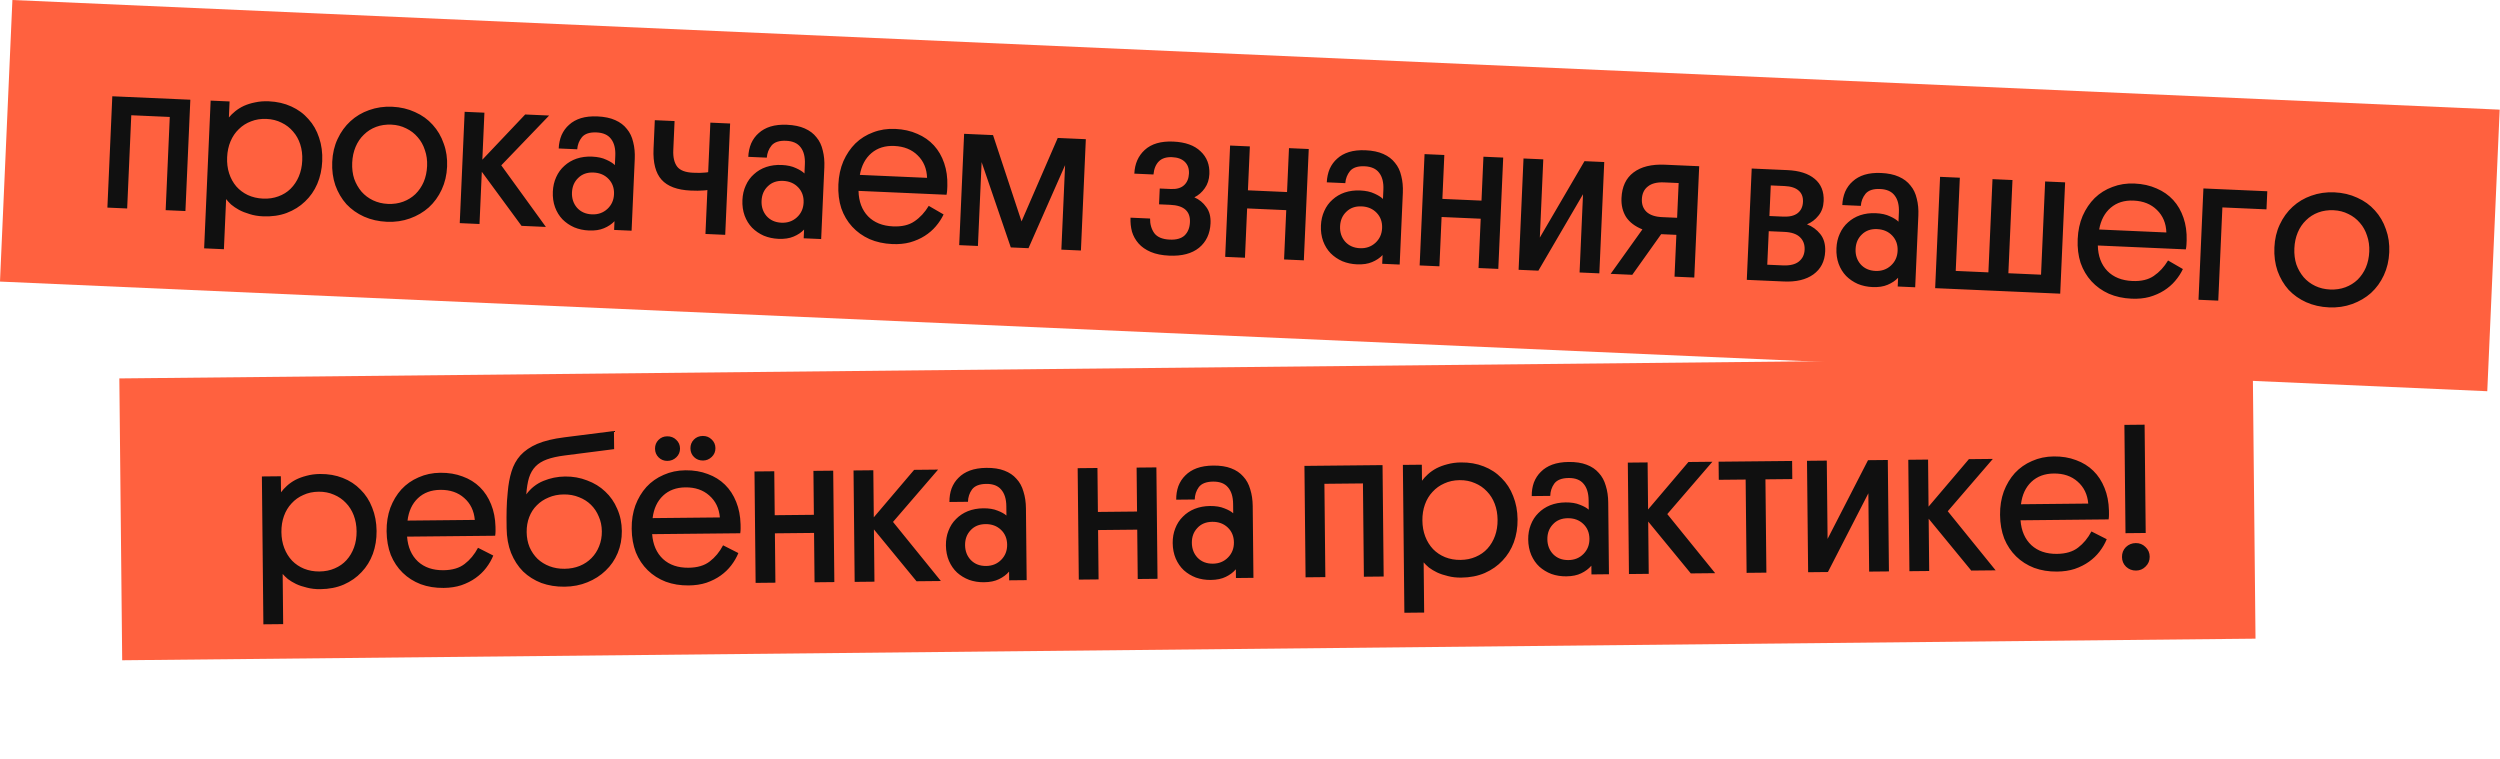
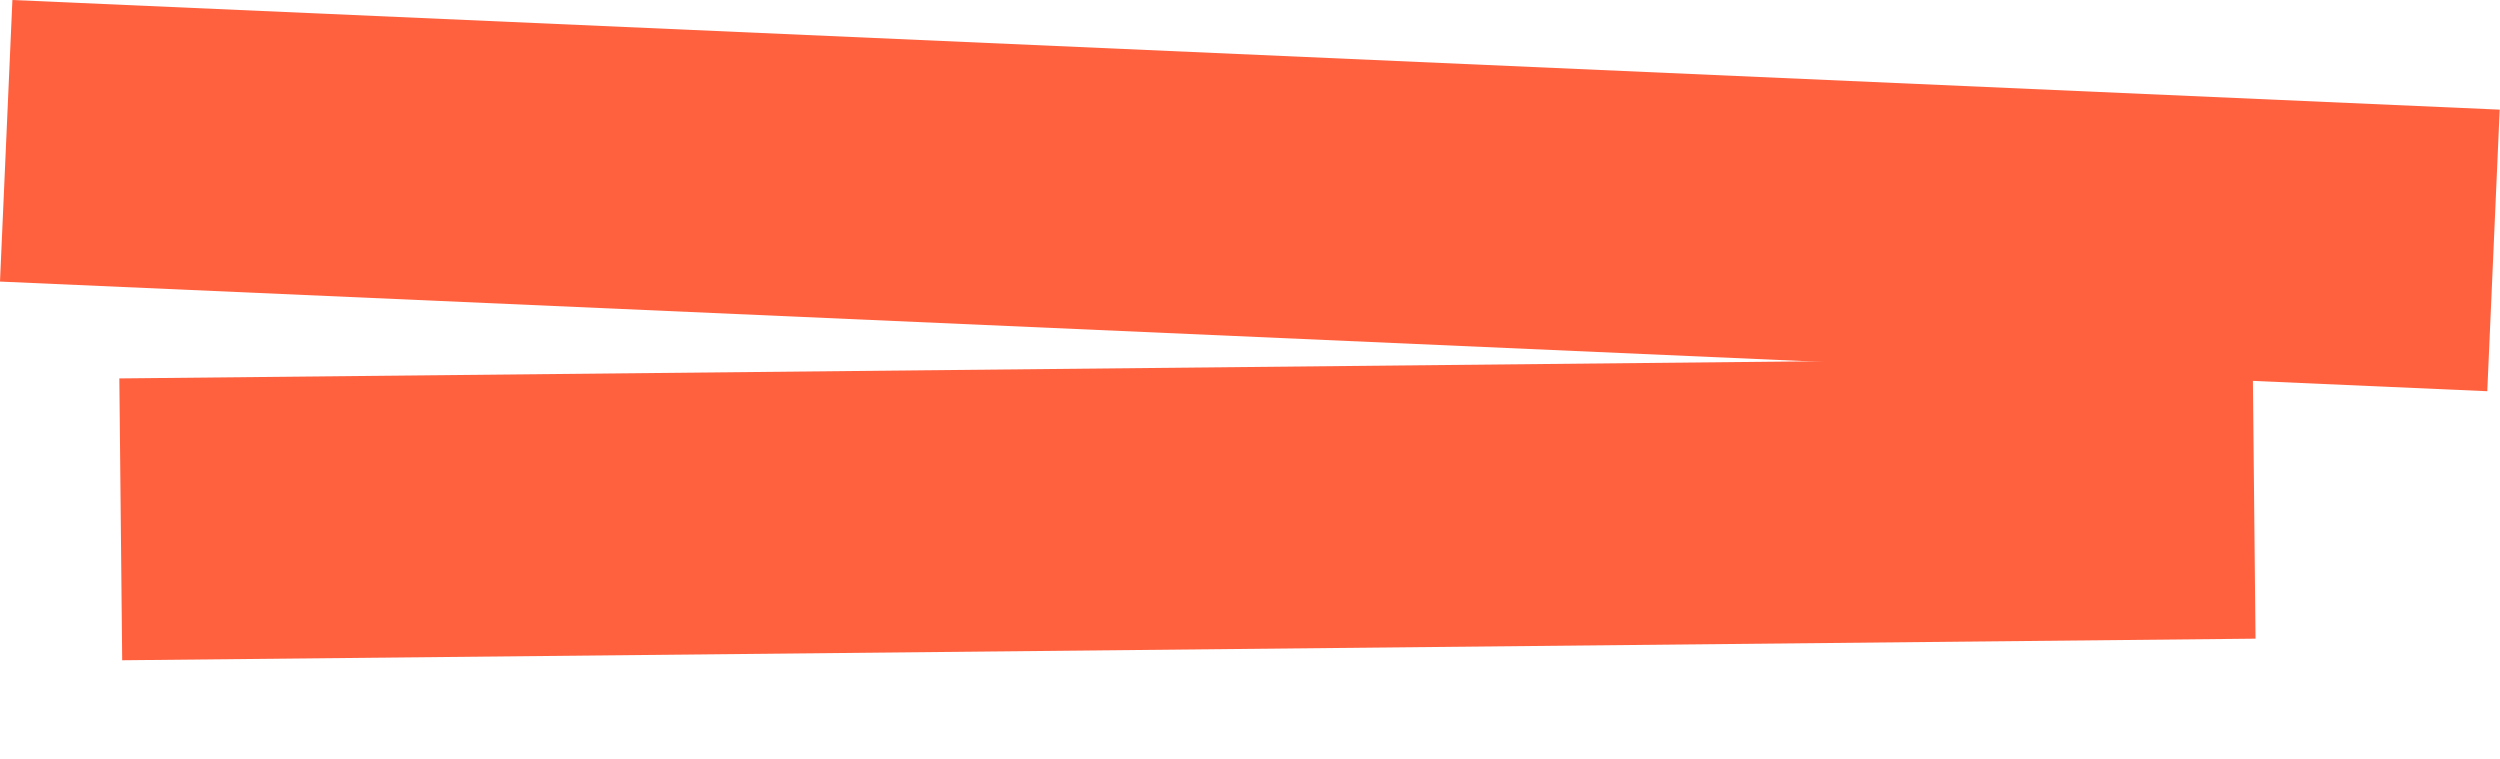
<svg xmlns="http://www.w3.org/2000/svg" width="458" height="139" viewBox="0 0 458 139" fill="none">
  <rect x="2.273" width="456.112" height="51.636" transform="rotate(2.524 2.273 0)" fill="#FF613F" />
-   <path d="M33.97 38.662L30.349 38.503L31.101 21.425L24.049 21.114L23.297 38.192L19.675 38.032L20.574 17.638L34.869 18.268L33.97 38.662ZM41.61 28.801C41.563 29.869 41.685 30.854 41.976 31.758C42.267 32.662 42.703 33.458 43.284 34.146C43.866 34.808 44.568 35.335 45.391 35.728C46.24 36.122 47.172 36.341 48.189 36.386C49.205 36.431 50.141 36.294 50.995 35.975C51.874 35.657 52.621 35.194 53.233 34.584C53.872 33.95 54.376 33.196 54.746 32.321C55.116 31.446 55.324 30.475 55.371 29.408C55.418 28.34 55.296 27.355 55.005 26.451C54.714 25.547 54.277 24.764 53.695 24.102C53.114 23.414 52.413 22.874 51.59 22.481C50.768 22.063 49.849 21.831 48.832 21.787C47.79 21.741 46.841 21.89 45.986 22.234C45.132 22.553 44.385 23.029 43.746 23.663C43.108 24.271 42.604 25.013 42.235 25.888C41.865 26.763 41.657 27.734 41.61 28.801ZM41.02 45.657L37.398 45.497L38.591 18.433L42.06 18.585L41.931 21.52C42.254 21.127 42.639 20.75 43.088 20.387C43.564 20.001 44.1 19.668 44.698 19.389C45.322 19.111 46.006 18.899 46.751 18.754C47.522 18.584 48.352 18.519 49.242 18.558C50.766 18.625 52.14 18.941 53.363 19.504C54.611 20.068 55.659 20.84 56.507 21.819C57.382 22.774 58.032 23.911 58.458 25.228C58.909 26.547 59.1 27.981 59.032 29.531C58.966 31.03 58.663 32.417 58.123 33.692C57.584 34.941 56.837 36.016 55.88 36.916C54.949 37.817 53.824 38.519 52.503 39.021C51.209 39.498 49.761 39.702 48.16 39.631C47.271 39.592 46.462 39.455 45.734 39.219C45.005 39.008 44.354 38.751 43.782 38.445C43.235 38.141 42.753 37.814 42.336 37.465C41.945 37.091 41.641 36.76 41.425 36.47L41.02 45.657ZM64.523 29.811C64.476 30.878 64.598 31.864 64.889 32.768C65.207 33.648 65.656 34.432 66.237 35.119C66.819 35.781 67.521 36.309 68.344 36.702C69.167 37.094 70.074 37.312 71.065 37.356C72.082 37.401 73.017 37.264 73.872 36.945C74.726 36.626 75.472 36.163 76.11 35.554C76.749 34.92 77.253 34.179 77.621 33.329C77.991 32.454 78.199 31.483 78.246 30.416C78.292 29.374 78.157 28.401 77.84 27.495C77.549 26.591 77.112 25.808 76.53 25.146C75.95 24.459 75.248 23.918 74.425 23.526C73.603 23.107 72.697 22.877 71.706 22.833C70.689 22.788 69.754 22.925 68.899 23.244C68.045 23.563 67.298 24.039 66.659 24.673C66.021 25.281 65.518 26.023 65.148 26.898C64.778 27.773 64.57 28.744 64.523 29.811ZM60.864 29.65C60.932 28.1 61.261 26.701 61.851 25.454C62.441 24.181 63.228 23.096 64.209 22.197C65.191 21.298 66.329 20.622 67.621 20.17C68.941 19.694 70.351 19.488 71.85 19.555C73.375 19.622 74.773 19.951 76.046 20.541C77.32 21.107 78.393 21.88 79.266 22.86C80.165 23.842 80.84 24.992 81.291 26.311C81.769 27.605 81.974 29.014 81.907 30.539C81.84 32.064 81.511 33.463 80.92 34.735C80.329 36.008 79.543 37.093 78.561 37.992C77.581 38.866 76.431 39.541 75.111 40.017C73.792 40.494 72.382 40.699 70.883 40.633C69.358 40.566 67.959 40.249 66.685 39.684C65.437 39.12 64.363 38.359 63.463 37.403C62.589 36.422 61.914 35.272 61.438 33.953C60.987 32.634 60.795 31.2 60.864 29.65ZM91.834 30.289L100.006 41.573L95.546 41.376L88.268 31.469L87.846 41.037L84.225 40.877L85.124 20.483L88.745 20.643L88.365 29.258L96.216 20.972L100.6 21.165L91.834 30.289ZM101.28 35.098C101.323 34.132 101.527 33.25 101.893 32.451C102.261 31.627 102.762 30.936 103.398 30.379C104.035 29.796 104.78 29.358 105.633 29.064C106.511 28.772 107.459 28.648 108.476 28.693C109.517 28.739 110.387 28.93 111.086 29.266C111.785 29.577 112.305 29.906 112.646 30.252L112.722 28.536C112.78 27.215 112.52 26.185 111.941 25.446C111.388 24.709 110.502 24.314 109.282 24.26C108.037 24.205 107.145 24.497 106.608 25.135C106.096 25.774 105.809 26.513 105.747 27.35L102.354 27.201C102.393 26.311 102.569 25.492 102.883 24.742C103.221 23.993 103.682 23.364 104.264 22.855C104.848 22.32 105.566 21.919 106.418 21.651C107.295 21.384 108.306 21.276 109.45 21.326C110.746 21.383 111.83 21.61 112.704 22.004C113.603 22.401 114.318 22.941 114.848 23.627C115.404 24.288 115.789 25.094 116.002 26.046C116.241 26.973 116.336 27.995 116.287 29.113L115.707 42.265L112.505 42.123L112.576 40.523C112.068 41.06 111.425 41.49 110.647 41.812C109.895 42.136 108.972 42.273 107.879 42.225C106.913 42.183 106.018 41.99 105.193 41.648C104.369 41.281 103.652 40.791 103.042 40.179C102.458 39.567 102.007 38.834 101.688 37.98C101.37 37.1 101.234 36.14 101.28 35.098ZM104.787 35.252C104.739 36.345 105.042 37.275 105.696 38.042C106.375 38.811 107.286 39.22 108.429 39.27C109.548 39.32 110.491 38.992 111.261 38.288C112.03 37.583 112.439 36.684 112.487 35.592C112.537 34.474 112.208 33.542 111.503 32.798C110.797 32.054 109.873 31.657 108.729 31.607C107.585 31.556 106.654 31.884 105.936 32.591C105.218 33.273 104.835 34.16 104.787 35.252ZM130.138 22.467L133.759 22.627L132.86 43.021L129.239 42.861L129.593 34.818C129.362 34.859 129.094 34.885 128.788 34.897C128.251 34.95 127.499 34.955 126.534 34.912C124.069 34.803 122.29 34.139 121.198 32.92C120.106 31.701 119.616 29.82 119.728 27.279L119.96 22.019L123.581 22.178L123.346 27.515C123.289 28.811 123.525 29.814 124.053 30.525C124.583 31.211 125.56 31.585 126.983 31.647C127.898 31.688 128.586 31.68 129.047 31.624C129.327 31.611 129.558 31.583 129.738 31.54L130.138 22.467ZM136.012 36.629C136.055 35.663 136.259 34.781 136.625 33.982C136.992 33.158 137.494 32.467 138.13 31.91C138.766 31.326 139.511 30.888 140.365 30.595C141.243 30.302 142.191 30.179 143.207 30.224C144.249 30.27 145.119 30.461 145.817 30.797C146.517 31.108 147.037 31.436 147.378 31.782L147.454 30.067C147.512 28.745 147.252 27.716 146.673 26.977C146.12 26.24 145.234 25.844 144.014 25.791C142.768 25.736 141.877 26.027 141.34 26.666C140.828 27.305 140.541 28.044 140.478 28.881L137.086 28.732C137.125 27.842 137.301 27.022 137.614 26.272C137.953 25.523 138.413 24.894 138.996 24.385C139.58 23.851 140.298 23.45 141.15 23.182C142.027 22.915 143.038 22.807 144.181 22.857C145.477 22.914 146.562 23.14 147.436 23.535C148.335 23.931 149.05 24.472 149.58 25.157C150.136 25.819 150.521 26.625 150.733 27.576C150.973 28.503 151.068 29.526 151.018 30.644L150.439 43.795L147.237 43.654L147.307 42.053C146.8 42.591 146.157 43.021 145.379 43.343C144.626 43.666 143.704 43.804 142.611 43.756C141.645 43.713 140.75 43.521 139.925 43.179C139.1 42.812 138.384 42.322 137.774 41.709C137.19 41.098 136.738 40.365 136.42 39.511C136.102 38.631 135.966 37.67 136.012 36.629ZM139.519 36.783C139.471 37.876 139.774 38.806 140.427 39.573C141.106 40.341 142.018 40.751 143.161 40.801C144.279 40.85 145.223 40.523 145.993 39.818C146.762 39.114 147.171 38.215 147.219 37.122C147.268 36.004 146.94 35.073 146.235 34.329C145.529 33.585 144.604 33.188 143.461 33.138C142.317 33.087 141.386 33.415 140.667 34.122C139.95 34.803 139.567 35.69 139.519 36.783ZM157.282 34.969C157.324 36.906 157.905 38.459 159.024 39.629C160.145 40.773 161.671 41.388 163.603 41.473C165.229 41.545 166.541 41.233 167.539 40.539C168.563 39.846 169.432 38.904 170.147 37.713L172.865 39.284C172.5 40.057 172.023 40.787 171.432 41.474C170.868 42.137 170.193 42.718 169.407 43.218C168.621 43.718 167.726 44.112 166.72 44.398C165.741 44.661 164.654 44.766 163.46 44.713C161.935 44.646 160.548 44.343 159.299 43.804C158.05 43.24 156.989 42.48 156.114 41.525C155.24 40.57 154.576 39.446 154.124 38.152C153.698 36.835 153.521 35.376 153.591 33.775C153.66 32.225 153.964 30.812 154.504 29.538C155.069 28.264 155.805 27.176 156.71 26.274C157.641 25.373 158.728 24.695 159.97 24.24C161.213 23.761 162.559 23.552 164.008 23.616C165.507 23.682 166.856 23.984 168.054 24.52C169.254 25.032 170.267 25.738 171.093 26.64C171.919 27.542 172.546 28.627 172.974 29.893C173.403 31.134 173.596 32.518 173.555 34.044C173.546 34.247 173.535 34.501 173.521 34.806C173.509 35.086 173.47 35.377 173.406 35.679L157.282 34.969ZM163.832 26.74C162.154 26.666 160.76 27.102 159.649 28.046C158.538 28.99 157.83 30.321 157.525 32.039L169.838 32.581C169.785 30.898 169.209 29.524 168.11 28.457C167.037 27.391 165.611 26.819 163.832 26.74ZM179.834 29.699L179.156 45.061L175.726 44.91L176.625 24.516L181.923 24.75L187.146 40.563L193.778 25.272L198.924 25.499L198.025 45.893L194.442 45.735L195.124 30.258L188.419 45.469L185.179 45.327L179.834 29.699ZM221.77 40.905C221.686 42.811 220.983 44.307 219.662 45.395C218.342 46.457 216.526 46.937 214.214 46.835C212.867 46.776 211.731 46.548 210.806 46.151C209.882 45.753 209.141 45.237 208.583 44.601C208.026 43.965 207.624 43.248 207.379 42.447C207.161 41.623 207.072 40.766 207.111 39.877L210.694 40.035C210.675 41.052 210.928 41.942 211.455 42.703C212.008 43.441 212.958 43.839 214.305 43.898C215.499 43.951 216.402 43.698 217.012 43.139C217.623 42.555 217.952 41.742 217.998 40.7C218.086 38.693 216.885 37.634 214.395 37.524L212.336 37.433L212.464 34.536L214.523 34.627C215.564 34.673 216.364 34.441 216.921 33.931C217.478 33.421 217.777 32.708 217.818 31.793C217.857 30.904 217.608 30.193 217.071 29.66C216.535 29.127 215.758 28.838 214.741 28.793C213.674 28.746 212.861 29.003 212.301 29.564C211.742 30.125 211.414 30.925 211.317 31.965L207.81 31.811C207.89 30.006 208.526 28.558 209.72 27.464C210.941 26.347 212.682 25.838 214.944 25.938C217.155 26.035 218.822 26.631 219.945 27.724C221.094 28.793 221.632 30.179 221.557 31.882C221.512 32.898 221.232 33.764 220.716 34.48C220.226 35.197 219.591 35.754 218.809 36.153C219.709 36.549 220.434 37.141 220.984 37.929C221.562 38.693 221.824 39.685 221.77 40.905ZM228.62 34.867L235.786 35.182L236.141 27.139L239.762 27.299L238.863 47.693L235.242 47.533L235.64 38.499L228.474 38.183L228.076 47.217L224.454 47.057L225.353 26.664L228.974 26.823L228.62 34.867ZM241.994 41.3C242.036 40.334 242.241 39.452 242.607 38.653C242.974 37.829 243.476 37.138 244.111 36.581C244.748 35.998 245.493 35.559 246.346 35.266C247.225 34.974 248.173 34.85 249.189 34.895C250.231 34.941 251.101 35.132 251.799 35.468C252.498 35.779 253.019 36.107 253.36 36.453L253.435 34.738C253.494 33.417 253.234 32.387 252.655 31.648C252.102 30.911 251.215 30.515 249.996 30.462C248.75 30.407 247.859 30.698 247.322 31.337C246.81 31.976 246.522 32.715 246.46 33.552L243.068 33.403C243.107 32.513 243.283 31.693 243.596 30.943C243.935 30.194 244.395 29.565 244.978 29.056C245.561 28.522 246.279 28.121 247.131 27.853C248.009 27.586 249.019 27.478 250.163 27.528C251.459 27.585 252.544 27.811 253.418 28.206C254.317 28.602 255.032 29.143 255.561 29.828C256.118 30.489 256.503 31.296 256.715 32.247C256.954 33.174 257.049 34.197 257 35.315L256.421 48.466L253.219 48.325L253.289 46.724C252.782 47.262 252.139 47.692 251.361 48.014C250.608 48.337 249.685 48.475 248.593 48.427C247.627 48.384 246.732 48.192 245.906 47.85C245.082 47.483 244.365 46.993 243.756 46.38C243.172 45.769 242.72 45.036 242.401 44.182C242.084 43.302 241.948 42.341 241.994 41.3ZM245.501 41.454C245.453 42.547 245.755 43.477 246.409 44.244C247.088 45.012 247.999 45.422 249.143 45.472C250.261 45.521 251.205 45.194 251.974 44.489C252.744 43.785 253.153 42.886 253.201 41.793C253.25 40.675 252.922 39.744 252.216 39C251.511 38.256 250.586 37.859 249.443 37.809C248.299 37.758 247.368 38.086 246.649 38.793C245.932 39.474 245.549 40.361 245.501 41.454ZM264.245 36.437L271.411 36.752L271.766 28.709L275.387 28.869L274.488 49.263L270.867 49.103L271.265 40.069L264.099 39.753L263.701 48.787L260.079 48.628L260.978 28.234L264.6 28.393L264.245 36.437ZM282.097 43.525L290.276 29.525L293.897 29.685L292.999 50.078L289.377 49.919L290.009 35.586L281.83 49.586L278.208 49.427L279.107 29.033L282.729 29.192L282.097 43.525ZM310.393 50.845L306.772 50.686L307.11 43.024L304.327 42.901L299.034 50.344L295.07 50.17L300.89 42.024C299.539 41.48 298.541 40.724 297.897 39.753C297.278 38.758 296.999 37.6 297.057 36.279C297.149 34.195 297.879 32.636 299.249 31.601C300.645 30.542 302.563 30.067 305.003 30.174L311.292 30.451L310.393 50.845ZM307.248 39.898L307.528 33.532L304.86 33.414C303.564 33.357 302.573 33.606 301.886 34.162C301.201 34.692 300.836 35.465 300.791 36.481C300.748 37.447 301.032 38.224 301.643 38.811C302.279 39.399 303.232 39.721 304.503 39.777L307.248 39.898ZM320.912 30.875L327.43 31.163C329.616 31.259 331.285 31.791 332.44 32.758C333.619 33.727 334.17 35.088 334.093 36.842C334.046 37.909 333.726 38.799 333.135 39.511C332.569 40.224 331.871 40.754 331.041 41.099C332.017 41.473 332.831 42.069 333.483 42.887C334.134 43.705 334.431 44.763 334.374 46.059C334.293 47.888 333.569 49.295 332.202 50.279C330.861 51.238 329.06 51.668 326.798 51.568L320.013 51.269L320.912 30.875ZM324.404 33.97L324.157 39.574L326.673 39.684C327.816 39.735 328.691 39.532 329.297 39.075C329.929 38.593 330.265 37.895 330.306 36.98C330.345 36.091 330.082 35.404 329.518 34.921C328.955 34.413 328.089 34.133 326.92 34.081L324.404 33.97ZM324.034 42.356L323.764 48.494L326.623 48.62C327.919 48.677 328.897 48.44 329.557 47.909C330.217 47.377 330.567 46.655 330.607 45.74C330.648 44.799 330.364 44.036 329.753 43.449C329.142 42.862 328.189 42.539 326.893 42.482L324.034 42.356ZM336.436 45.462C336.478 44.496 336.683 43.614 337.049 42.815C337.416 41.991 337.918 41.3 338.553 40.743C339.19 40.16 339.935 39.722 340.788 39.428C341.667 39.136 342.614 39.012 343.631 39.057C344.673 39.103 345.543 39.294 346.241 39.63C346.94 39.941 347.46 40.27 347.802 40.616L347.877 38.9C347.936 37.579 347.675 36.549 347.097 35.811C346.544 35.073 345.657 34.678 344.437 34.624C343.192 34.569 342.301 34.861 341.763 35.499C341.252 36.139 340.964 36.877 340.902 37.715L337.509 37.565C337.549 36.676 337.725 35.856 338.038 35.106C338.376 34.357 338.837 33.728 339.42 33.219C340.003 32.684 340.721 32.283 341.573 32.015C342.451 31.748 343.461 31.64 344.605 31.69C345.901 31.748 346.986 31.974 347.86 32.369C348.759 32.765 349.473 33.305 350.003 33.991C350.56 34.652 350.944 35.458 351.157 36.41C351.396 37.337 351.491 38.359 351.442 39.478L350.862 52.629L347.66 52.488L347.731 50.887C347.223 51.425 346.581 51.854 345.803 52.177C345.05 52.5 344.127 52.638 343.034 52.589C342.069 52.547 341.173 52.355 340.348 52.013C339.524 51.645 338.807 51.155 338.198 50.543C337.614 49.931 337.162 49.199 336.843 48.344C336.526 47.465 336.39 46.504 336.436 45.462ZM339.943 45.617C339.894 46.709 340.197 47.639 340.851 48.406C341.53 49.175 342.441 49.584 343.585 49.635C344.703 49.684 345.647 49.356 346.416 48.652C347.186 47.947 347.595 47.049 347.643 45.956C347.692 44.838 347.364 43.907 346.658 43.163C345.953 42.419 345.028 42.021 343.884 41.971C342.741 41.92 341.81 42.249 341.091 42.955C340.374 43.637 339.991 44.524 339.943 45.617ZM354.521 52.79L355.42 32.396L359.041 32.556L358.289 49.633L364.273 49.897L365.026 32.82L368.686 32.981L367.933 50.058L373.918 50.322L374.67 33.245L378.33 33.406L377.431 53.8L354.521 52.79ZM384.322 44.975C384.364 46.912 384.945 48.466 386.064 49.635C387.185 50.779 388.711 51.394 390.643 51.479C392.269 51.551 393.581 51.24 394.58 50.545C395.603 49.852 396.472 48.91 397.187 47.719L399.906 49.291C399.54 50.064 399.063 50.794 398.472 51.481C397.908 52.143 397.233 52.725 396.448 53.225C395.662 53.725 394.766 54.118 393.76 54.405C392.781 54.667 391.694 54.772 390.5 54.719C388.975 54.652 387.588 54.349 386.339 53.81C385.09 53.246 384.029 52.486 383.155 51.531C382.28 50.576 381.617 49.452 381.164 48.159C380.739 46.842 380.561 45.382 380.632 43.781C380.7 42.231 381.004 40.819 381.544 39.544C382.109 38.27 382.845 37.182 383.75 36.28C384.681 35.379 385.768 34.701 387.01 34.247C388.253 33.767 389.599 33.559 391.048 33.623C392.547 33.689 393.896 33.99 395.095 34.527C396.294 35.038 397.307 35.745 398.133 36.647C398.959 37.549 399.586 38.633 400.014 39.9C400.443 41.141 400.637 42.524 400.595 44.05C400.586 44.254 400.575 44.508 400.561 44.813C400.549 45.092 400.511 45.383 400.446 45.686L384.322 44.975ZM390.872 36.747C389.195 36.673 387.8 37.108 386.689 38.052C385.578 38.996 384.871 40.327 384.566 42.045L396.878 42.588C396.825 40.905 396.249 39.53 395.15 38.463C394.077 37.397 392.651 36.825 390.872 36.747ZM403.665 34.523L415.367 35.038L415.221 38.355L407.14 37.999L406.387 55.076L402.766 54.916L403.665 34.523ZM420.327 45.493C420.28 46.56 420.402 47.546 420.693 48.45C421.011 49.33 421.46 50.113 422.041 50.801C422.623 51.463 423.326 51.99 424.148 52.383C424.971 52.776 425.878 52.994 426.87 53.038C427.886 53.083 428.821 52.946 429.676 52.627C430.53 52.308 431.276 51.844 431.914 51.236C432.553 50.602 433.057 49.86 433.425 49.011C433.795 48.136 434.003 47.165 434.05 46.098C434.096 45.056 433.961 44.082 433.644 43.177C433.353 42.273 432.917 41.49 432.335 40.828C431.754 40.14 431.052 39.6 430.229 39.207C429.407 38.789 428.501 38.558 427.51 38.514C426.493 38.47 425.558 38.607 424.703 38.925C423.849 39.244 423.102 39.721 422.463 40.354C421.826 40.963 421.322 41.705 420.952 42.579C420.583 43.454 420.374 44.425 420.327 45.493ZM416.668 45.331C416.736 43.781 417.065 42.383 417.655 41.136C418.246 39.863 419.032 38.777 420.014 37.879C420.995 36.98 422.133 36.304 423.426 35.852C424.745 35.375 426.155 35.17 427.654 35.236C429.179 35.303 430.578 35.632 431.85 36.223C433.124 36.788 434.197 37.562 435.071 38.542C435.97 39.524 436.645 40.674 437.096 41.992C437.573 43.286 437.779 44.696 437.711 46.221C437.644 47.745 437.315 49.144 436.724 50.417C436.134 51.689 435.347 52.775 434.366 53.674C433.385 54.547 432.235 55.222 430.915 55.699C429.596 56.175 428.186 56.38 426.687 56.314C425.162 56.247 423.763 55.931 422.489 55.365C421.241 54.801 420.167 54.041 419.267 53.085C418.394 52.104 417.719 50.954 417.242 49.634C416.791 48.316 416.6 46.882 416.668 45.331Z" fill="#101010" />
  <rect x="21.863" y="69.327" width="390.844" height="51.636" transform="rotate(-0.58 21.863 69.327)" fill="#FF613F" />
-   <path d="M51.554 97.476C51.564 98.544 51.74 99.522 52.079 100.409C52.419 101.296 52.898 102.067 53.515 102.722C54.132 103.352 54.861 103.84 55.705 104.188C56.573 104.535 57.516 104.704 58.533 104.694C59.551 104.683 60.477 104.496 61.313 104.131C62.174 103.766 62.894 103.263 63.473 102.621C64.077 101.954 64.539 101.173 64.861 100.28C65.183 99.386 65.338 98.405 65.327 97.337C65.317 96.268 65.141 95.291 64.802 94.404C64.462 93.517 63.983 92.758 63.367 92.129C62.749 91.474 62.019 90.972 61.176 90.625C60.333 90.252 59.403 90.07 58.385 90.081C57.342 90.091 56.403 90.291 55.568 90.681C54.732 91.046 54.012 91.562 53.408 92.23C52.804 92.872 52.342 93.64 52.02 94.533C51.698 95.427 51.543 96.408 51.554 97.476ZM51.877 114.339L48.252 114.375L47.978 87.286L51.45 87.251L51.48 90.189C51.781 89.779 52.146 89.381 52.574 88.995C53.028 88.583 53.546 88.222 54.128 87.91C54.735 87.599 55.407 87.351 56.143 87.165C56.904 86.954 57.729 86.844 58.62 86.835C60.146 86.819 61.535 87.06 62.786 87.556C64.063 88.052 65.151 88.766 66.051 89.698C66.976 90.604 67.687 91.704 68.183 92.996C68.705 94.288 68.974 95.71 68.99 97.261C69.005 98.762 68.777 100.164 68.307 101.466C67.837 102.742 67.149 103.856 66.242 104.806C65.362 105.757 64.275 106.518 62.984 107.091C61.718 107.638 60.283 107.919 58.681 107.936C57.79 107.945 56.975 107.851 56.236 107.655C55.496 107.485 54.833 107.262 54.245 106.988C53.682 106.714 53.183 106.414 52.747 106.088C52.337 105.736 52.016 105.421 51.784 105.144L51.877 114.339ZM74.575 98.311C74.722 100.243 75.386 101.763 76.567 102.87C77.748 103.952 79.305 104.483 81.239 104.464C82.867 104.447 84.16 104.065 85.119 103.318C86.104 102.57 86.921 101.582 87.57 100.355L90.369 101.776C90.047 102.568 89.609 103.323 89.057 104.041C88.53 104.733 87.887 105.35 87.129 105.892C86.372 106.434 85.499 106.875 84.51 107.216C83.546 107.531 82.467 107.695 81.272 107.707C79.745 107.722 78.344 107.495 77.067 107.024C75.79 106.529 74.689 105.827 73.764 104.921C72.839 104.015 72.116 102.928 71.594 101.661C71.098 100.369 70.842 98.922 70.825 97.319C70.81 95.767 71.037 94.341 71.507 93.038C72.003 91.736 72.678 90.61 73.533 89.66C74.414 88.71 75.462 87.974 76.678 87.453C77.894 86.907 79.226 86.626 80.676 86.611C82.177 86.596 83.54 86.824 84.766 87.295C85.992 87.74 87.041 88.391 87.915 89.247C88.788 90.103 89.473 91.152 89.969 92.394C90.465 93.61 90.733 94.981 90.774 96.507C90.776 96.71 90.779 96.964 90.782 97.27C90.784 97.549 90.762 97.842 90.714 98.148L74.575 98.311ZM80.67 89.74C78.991 89.757 77.623 90.267 76.564 91.27C75.506 92.273 74.871 93.64 74.66 95.372L86.984 95.248C86.839 93.57 86.19 92.228 85.035 91.222C83.905 90.216 82.45 89.722 80.67 89.74ZM92.813 96.753C92.806 96.041 92.8 95.405 92.794 94.845C92.788 94.286 92.796 93.764 92.816 93.281C92.837 92.772 92.857 92.275 92.878 91.792C92.924 91.308 92.969 90.773 93.014 90.188C93.127 88.787 93.356 87.526 93.701 86.403C94.045 85.255 94.595 84.257 95.349 83.41C96.129 82.563 97.153 81.865 98.419 81.318C99.711 80.771 101.348 80.373 103.329 80.124L112.475 78.963L112.509 82.282L103.439 83.443C102.144 83.608 101.065 83.848 100.203 84.162C99.341 84.476 98.646 84.903 98.117 85.443C97.589 85.982 97.189 86.673 96.917 87.515C96.671 88.332 96.503 89.351 96.414 90.573C97.242 89.445 98.289 88.621 99.556 88.099C100.823 87.578 102.143 87.31 103.516 87.296C104.966 87.281 106.317 87.522 107.568 88.018C108.845 88.488 109.946 89.164 110.871 90.045C111.821 90.926 112.557 91.987 113.078 93.228C113.624 94.444 113.905 95.789 113.92 97.264C113.935 98.714 113.681 100.065 113.16 101.317C112.638 102.568 111.899 103.644 110.941 104.544C110.009 105.444 108.897 106.155 107.605 106.677C106.338 107.199 104.942 107.467 103.416 107.483C101.889 107.498 100.475 107.271 99.173 106.8C97.896 106.305 96.782 105.604 95.832 104.697C94.907 103.766 94.17 102.628 93.623 101.286C93.1 99.943 92.83 98.432 92.813 96.753ZM96.484 97.479C96.494 98.471 96.669 99.385 97.008 100.221C97.372 101.057 97.863 101.777 98.48 102.381C99.096 102.96 99.826 103.411 100.668 103.733C101.511 104.055 102.429 104.211 103.421 104.201C104.438 104.191 105.365 104.016 106.201 103.677C107.037 103.337 107.757 102.86 108.361 102.243C108.966 101.626 109.429 100.909 109.751 100.092C110.099 99.249 110.268 98.332 110.258 97.339C110.248 96.347 110.06 95.446 109.696 94.636C109.357 93.8 108.879 93.08 108.262 92.475C107.646 91.871 106.916 91.408 106.073 91.086C105.23 90.738 104.3 90.57 103.283 90.58C102.265 90.59 101.338 90.778 100.503 91.142C99.667 91.481 98.947 91.959 98.342 92.576C97.738 93.167 97.274 93.884 96.952 94.727C96.63 95.57 96.474 96.487 96.484 97.479ZM119.473 97.857C119.62 99.788 120.284 101.308 121.466 102.415C122.647 103.497 124.204 104.029 126.137 104.009C127.765 103.992 129.058 103.61 130.018 102.863C131.002 102.115 131.819 101.128 132.468 99.9L135.268 101.322C134.945 102.114 134.508 102.868 133.955 103.586C133.428 104.279 132.786 104.896 132.028 105.437C131.27 105.979 130.397 106.421 129.408 106.761C128.445 107.076 127.365 107.24 126.17 107.252C124.644 107.267 123.242 107.04 121.966 106.57C120.689 106.074 119.588 105.373 118.663 104.466C117.738 103.56 117.014 102.473 116.493 101.207C115.996 99.914 115.74 98.467 115.724 96.864C115.708 95.313 115.935 93.886 116.405 92.584C116.901 91.281 117.576 90.155 118.432 89.205C119.312 88.255 120.361 87.519 121.577 86.998C122.792 86.452 124.125 86.171 125.575 86.157C127.075 86.141 128.439 86.369 129.664 86.84C130.89 87.286 131.94 87.936 132.813 88.793C133.687 89.649 134.372 90.697 134.867 91.939C135.363 93.155 135.631 94.526 135.672 96.052C135.674 96.255 135.677 96.51 135.68 96.815C135.683 97.095 135.66 97.387 135.613 97.693L119.473 97.857ZM125.568 89.286C123.889 89.303 122.521 89.813 121.463 90.815C120.404 91.818 119.769 93.186 119.558 94.918L131.882 94.793C131.738 93.115 131.088 91.774 129.933 90.768C128.804 89.762 127.349 89.268 125.568 89.286ZM122.276 84.435C121.64 84.441 121.103 84.23 120.667 83.802C120.23 83.374 120.008 82.842 120.002 82.206C119.995 81.57 120.206 81.034 120.634 80.597C121.062 80.161 121.594 79.939 122.23 79.933C122.891 79.926 123.44 80.136 123.877 80.564C124.339 80.992 124.574 81.524 124.58 82.16C124.587 82.796 124.363 83.332 123.91 83.769C123.456 84.207 122.911 84.428 122.276 84.435ZM128.8 84.369C128.139 84.375 127.59 84.165 127.153 83.737C126.716 83.309 126.494 82.777 126.488 82.141C126.481 81.505 126.692 80.969 127.12 80.532C127.548 80.095 128.093 79.873 128.754 79.866C129.39 79.86 129.927 80.071 130.363 80.499C130.826 80.927 131.06 81.459 131.066 82.094C131.073 82.73 130.849 83.267 130.396 83.704C129.942 84.141 129.41 84.362 128.8 84.369ZM141.928 94.386L149.101 94.313L149.019 86.263L152.644 86.226L152.851 106.638L149.226 106.675L149.135 97.632L141.962 97.705L142.053 106.748L138.428 106.784L138.222 86.372L141.846 86.335L141.928 94.386ZM163.598 95.616L172.37 106.441L167.906 106.486L160.102 96.987L160.199 106.564L156.574 106.601L156.367 86.188L159.992 86.151L160.079 94.774L167.47 86.076L171.858 86.031L163.598 95.616ZM173.292 99.906C173.282 98.94 173.438 98.048 173.761 97.231C174.083 96.388 174.546 95.671 175.151 95.079C175.755 94.463 176.475 93.985 177.311 93.646C178.173 93.306 179.112 93.132 180.13 93.121C181.173 93.111 182.052 93.254 182.767 93.552C183.482 93.825 184.019 94.125 184.379 94.452L184.361 92.735C184.348 91.412 184.032 90.398 183.415 89.692C182.822 88.986 181.916 88.639 180.695 88.651C179.449 88.664 178.574 89.003 178.072 89.67C177.596 90.336 177.349 91.089 177.332 91.928L173.936 91.963C173.927 91.073 174.059 90.245 174.331 89.479C174.628 88.712 175.054 88.059 175.608 87.52C176.162 86.954 176.857 86.515 177.694 86.201C178.555 85.887 179.559 85.724 180.703 85.713C182.001 85.7 183.096 85.867 183.99 86.214C184.909 86.561 185.652 87.062 186.218 87.717C186.81 88.347 187.238 89.132 187.501 90.07C187.791 90.983 187.941 91.999 187.952 93.118L188.085 106.282L184.88 106.314L184.864 104.711C184.387 105.276 183.768 105.74 183.009 106.104C182.274 106.468 181.361 106.655 180.267 106.666C179.3 106.676 178.396 106.532 177.553 106.236C176.711 105.913 175.968 105.463 175.326 104.884C174.71 104.306 174.22 103.598 173.855 102.762C173.49 101.901 173.302 100.949 173.292 99.906ZM176.802 99.871C176.813 100.964 177.166 101.877 177.86 102.607C178.58 103.338 179.512 103.697 180.656 103.686C181.776 103.674 182.7 103.296 183.43 102.551C184.161 101.806 184.52 100.886 184.509 99.793C184.498 98.674 184.12 97.761 183.375 97.057C182.63 96.352 181.685 96.005 180.541 96.017C179.396 96.029 178.484 96.407 177.805 97.151C177.125 97.871 176.791 98.777 176.802 99.871ZM201.134 93.786L208.307 93.713L208.226 85.663L211.85 85.626L212.057 106.039L208.432 106.075L208.341 97.033L201.168 97.106L201.259 106.148L197.635 106.185L197.428 85.772L201.053 85.736L201.134 93.786ZM214.837 99.486C214.827 98.519 214.983 97.627 215.306 96.81C215.628 95.967 216.091 95.25 216.696 94.659C217.3 94.042 218.02 93.564 218.856 93.225C219.718 92.886 220.657 92.711 221.675 92.7C222.717 92.69 223.597 92.834 224.312 93.132C225.027 93.404 225.564 93.704 225.924 94.031L225.906 92.314C225.893 90.991 225.577 89.977 224.96 89.271C224.367 88.565 223.461 88.218 222.24 88.23C220.993 88.243 220.119 88.582 219.617 89.249C219.141 89.915 218.894 90.668 218.877 91.508L215.481 91.542C215.472 90.652 215.604 89.824 215.876 89.058C216.173 88.292 216.599 87.639 217.153 87.099C217.707 86.534 218.402 86.094 219.239 85.78C220.1 85.466 221.104 85.303 222.248 85.292C223.545 85.279 224.641 85.446 225.535 85.793C226.454 86.14 227.197 86.641 227.763 87.297C228.355 87.927 228.782 88.711 229.046 89.649C229.335 90.562 229.486 91.578 229.497 92.698L229.63 105.861L226.425 105.893L226.409 104.291C225.931 104.855 225.313 105.319 224.553 105.683C223.819 106.047 222.906 106.234 221.812 106.245C220.845 106.255 219.941 106.111 219.098 105.815C218.255 105.493 217.513 105.042 216.871 104.464C216.255 103.885 215.764 103.177 215.4 102.342C215.035 101.48 214.847 100.528 214.837 99.486ZM218.347 99.45C218.358 100.544 218.711 101.456 219.405 102.187C220.125 102.917 221.057 103.276 222.201 103.265C223.321 103.254 224.245 102.875 224.975 102.13C225.706 101.385 226.065 100.466 226.054 99.372C226.043 98.253 225.665 97.341 224.92 96.636C224.175 95.931 223.23 95.585 222.085 95.596C220.941 95.608 220.029 95.986 219.35 96.731C218.67 97.45 218.336 98.356 218.347 99.45ZM253.487 105.619L249.863 105.656L249.69 88.563L242.631 88.634L242.804 105.727L239.18 105.764L238.973 85.352L253.281 85.207L253.487 105.619ZM260.582 95.359C260.593 96.427 260.768 97.405 261.108 98.292C261.448 99.179 261.926 99.95 262.543 100.605C263.16 101.235 263.89 101.723 264.733 102.071C265.602 102.418 266.545 102.587 267.562 102.577C268.579 102.566 269.506 102.379 270.342 102.014C271.203 101.649 271.923 101.146 272.502 100.504C273.105 99.837 273.568 99.056 273.89 98.162C274.211 97.269 274.367 96.288 274.356 95.219C274.345 94.151 274.17 93.174 273.83 92.287C273.491 91.4 273.012 90.641 272.395 90.012C271.778 89.356 271.048 88.855 270.205 88.507C269.362 88.135 268.431 87.953 267.414 87.963C266.371 87.974 265.432 88.174 264.596 88.564C263.761 88.929 263.041 89.445 262.437 90.112C261.833 90.755 261.37 91.522 261.049 92.416C260.727 93.31 260.571 94.291 260.582 95.359ZM260.906 112.222L257.281 112.258L257.007 85.169L260.479 85.134L260.509 88.072C260.81 87.662 261.174 87.263 261.603 86.877C262.057 86.466 262.575 86.105 263.157 85.793C263.764 85.482 264.435 85.234 265.171 85.048C265.932 84.837 266.758 84.727 267.648 84.718C269.174 84.702 270.563 84.942 271.815 85.439C273.092 85.934 274.18 86.648 275.08 87.581C276.005 88.487 276.716 89.586 277.212 90.879C277.734 92.171 278.003 93.593 278.018 95.144C278.034 96.645 277.806 98.046 277.336 99.349C276.866 100.625 276.177 101.739 275.271 102.689C274.39 103.639 273.304 104.401 272.013 104.974C270.746 105.521 269.312 105.802 267.709 105.818C266.819 105.827 266.004 105.734 265.264 105.538C264.525 105.367 263.861 105.145 263.273 104.871C262.711 104.597 262.212 104.297 261.776 103.971C261.366 103.619 261.044 103.304 260.813 103.026L260.906 112.222ZM279.967 98.826C279.957 97.859 280.114 96.967 280.436 96.15C280.758 95.307 281.222 94.59 281.826 93.999C282.43 93.382 283.151 92.904 283.987 92.565C284.848 92.226 285.788 92.051 286.805 92.041C287.848 92.03 288.727 92.174 289.442 92.472C290.157 92.745 290.695 93.044 291.054 93.371L291.037 91.654C291.023 90.332 290.708 89.317 290.09 88.611C289.498 87.905 288.591 87.558 287.37 87.57C286.124 87.583 285.25 87.923 284.748 88.589C284.271 89.255 284.024 90.008 284.007 90.848L280.612 90.882C280.603 89.992 280.734 89.164 281.006 88.398C281.304 87.632 281.73 86.979 282.284 86.439C282.838 85.874 283.533 85.434 284.369 85.121C285.231 84.807 286.234 84.644 287.379 84.632C288.676 84.619 289.772 84.786 290.665 85.133C291.585 85.48 292.328 85.981 292.894 86.637C293.485 87.267 293.913 88.051 294.177 88.99C294.466 89.903 294.616 90.919 294.627 92.038L294.761 105.201L291.556 105.234L291.54 103.631C291.062 104.196 290.443 104.66 289.684 105.024C288.95 105.387 288.036 105.574 286.942 105.586C285.976 105.595 285.071 105.452 284.229 105.155C283.386 104.833 282.644 104.383 282.002 103.804C281.385 103.225 280.895 102.518 280.53 101.682C280.165 100.821 279.978 99.869 279.967 98.826ZM283.477 98.79C283.488 99.884 283.841 100.796 284.535 101.527C285.255 102.257 286.187 102.617 287.332 102.605C288.451 102.594 289.376 102.216 290.106 101.471C290.836 100.725 291.196 99.806 291.185 98.712C291.173 97.593 290.795 96.681 290.05 95.976C289.305 95.272 288.361 94.925 287.216 94.937C286.071 94.948 285.159 95.326 284.48 96.071C283.801 96.79 283.466 97.697 283.477 98.79ZM305.447 94.18L314.219 105.004L309.755 105.049L301.951 95.55L302.048 105.127L298.423 105.164L298.216 84.751L301.841 84.715L301.928 93.338L309.319 84.639L313.707 84.594L305.447 94.18ZM328.316 84.447L328.349 87.766L323.428 87.816L323.601 104.909L319.976 104.946L319.803 87.853L314.881 87.902L314.847 84.583L328.316 84.447ZM334.812 98.728L342.222 84.306L345.846 84.269L346.053 104.682L342.428 104.718L342.283 90.372L334.874 104.795L331.249 104.831L331.042 84.419L334.667 84.382L334.812 98.728ZM356.829 93.659L365.6 104.484L361.136 104.529L353.332 95.03L353.429 104.607L349.805 104.644L349.598 84.231L353.223 84.194L353.31 92.817L360.701 84.119L365.088 84.074L356.829 93.659ZM370.159 95.318C370.306 97.249 370.97 98.769 372.151 99.876C373.332 100.958 374.889 101.489 376.822 101.47C378.45 101.453 379.744 101.071 380.703 100.324C381.687 99.576 382.504 98.589 383.153 97.361L385.953 98.783C385.63 99.575 385.193 100.329 384.641 101.047C384.113 101.739 383.471 102.356 382.713 102.898C381.956 103.44 381.082 103.882 380.094 104.222C379.13 104.537 378.051 104.701 376.855 104.713C375.329 104.728 373.928 104.501 372.651 104.031C371.374 103.535 370.273 102.834 369.348 101.927C368.423 101.021 367.7 99.934 367.178 98.668C366.682 97.375 366.425 95.928 366.409 94.325C366.393 92.774 366.621 91.347 367.091 90.045C367.586 88.742 368.262 87.616 369.117 86.666C369.998 85.716 371.046 84.98 372.262 84.459C373.477 83.913 374.81 83.632 376.26 83.618C377.761 83.602 379.124 83.83 380.35 84.301C381.575 84.747 382.625 85.397 383.499 86.254C384.372 87.109 385.057 88.158 385.553 89.4C386.049 90.616 386.317 91.987 386.358 93.513C386.36 93.716 386.362 93.971 386.365 94.276C386.368 94.556 386.346 94.848 386.298 95.154L370.159 95.318ZM376.254 86.747C374.575 86.764 373.206 87.273 372.148 88.276C371.09 89.279 370.455 90.647 370.243 92.379L382.567 92.254C382.423 90.576 381.774 89.234 380.619 88.229C379.489 87.223 378.034 86.728 376.254 86.747ZM393.092 97.642L389.391 97.679L389.19 77.839L392.891 77.802L393.092 97.642ZM391.33 104.528C390.618 104.535 390.005 104.3 389.491 103.822C389.003 103.343 388.755 102.748 388.748 102.036C388.741 101.324 388.977 100.724 389.455 100.235C389.959 99.747 390.567 99.499 391.279 99.492C391.966 99.485 392.553 99.721 393.041 100.199C393.555 100.677 393.815 101.272 393.823 101.985C393.83 102.697 393.582 103.297 393.078 103.786C392.599 104.274 392.017 104.521 391.33 104.528Z" fill="#101010" />
</svg>